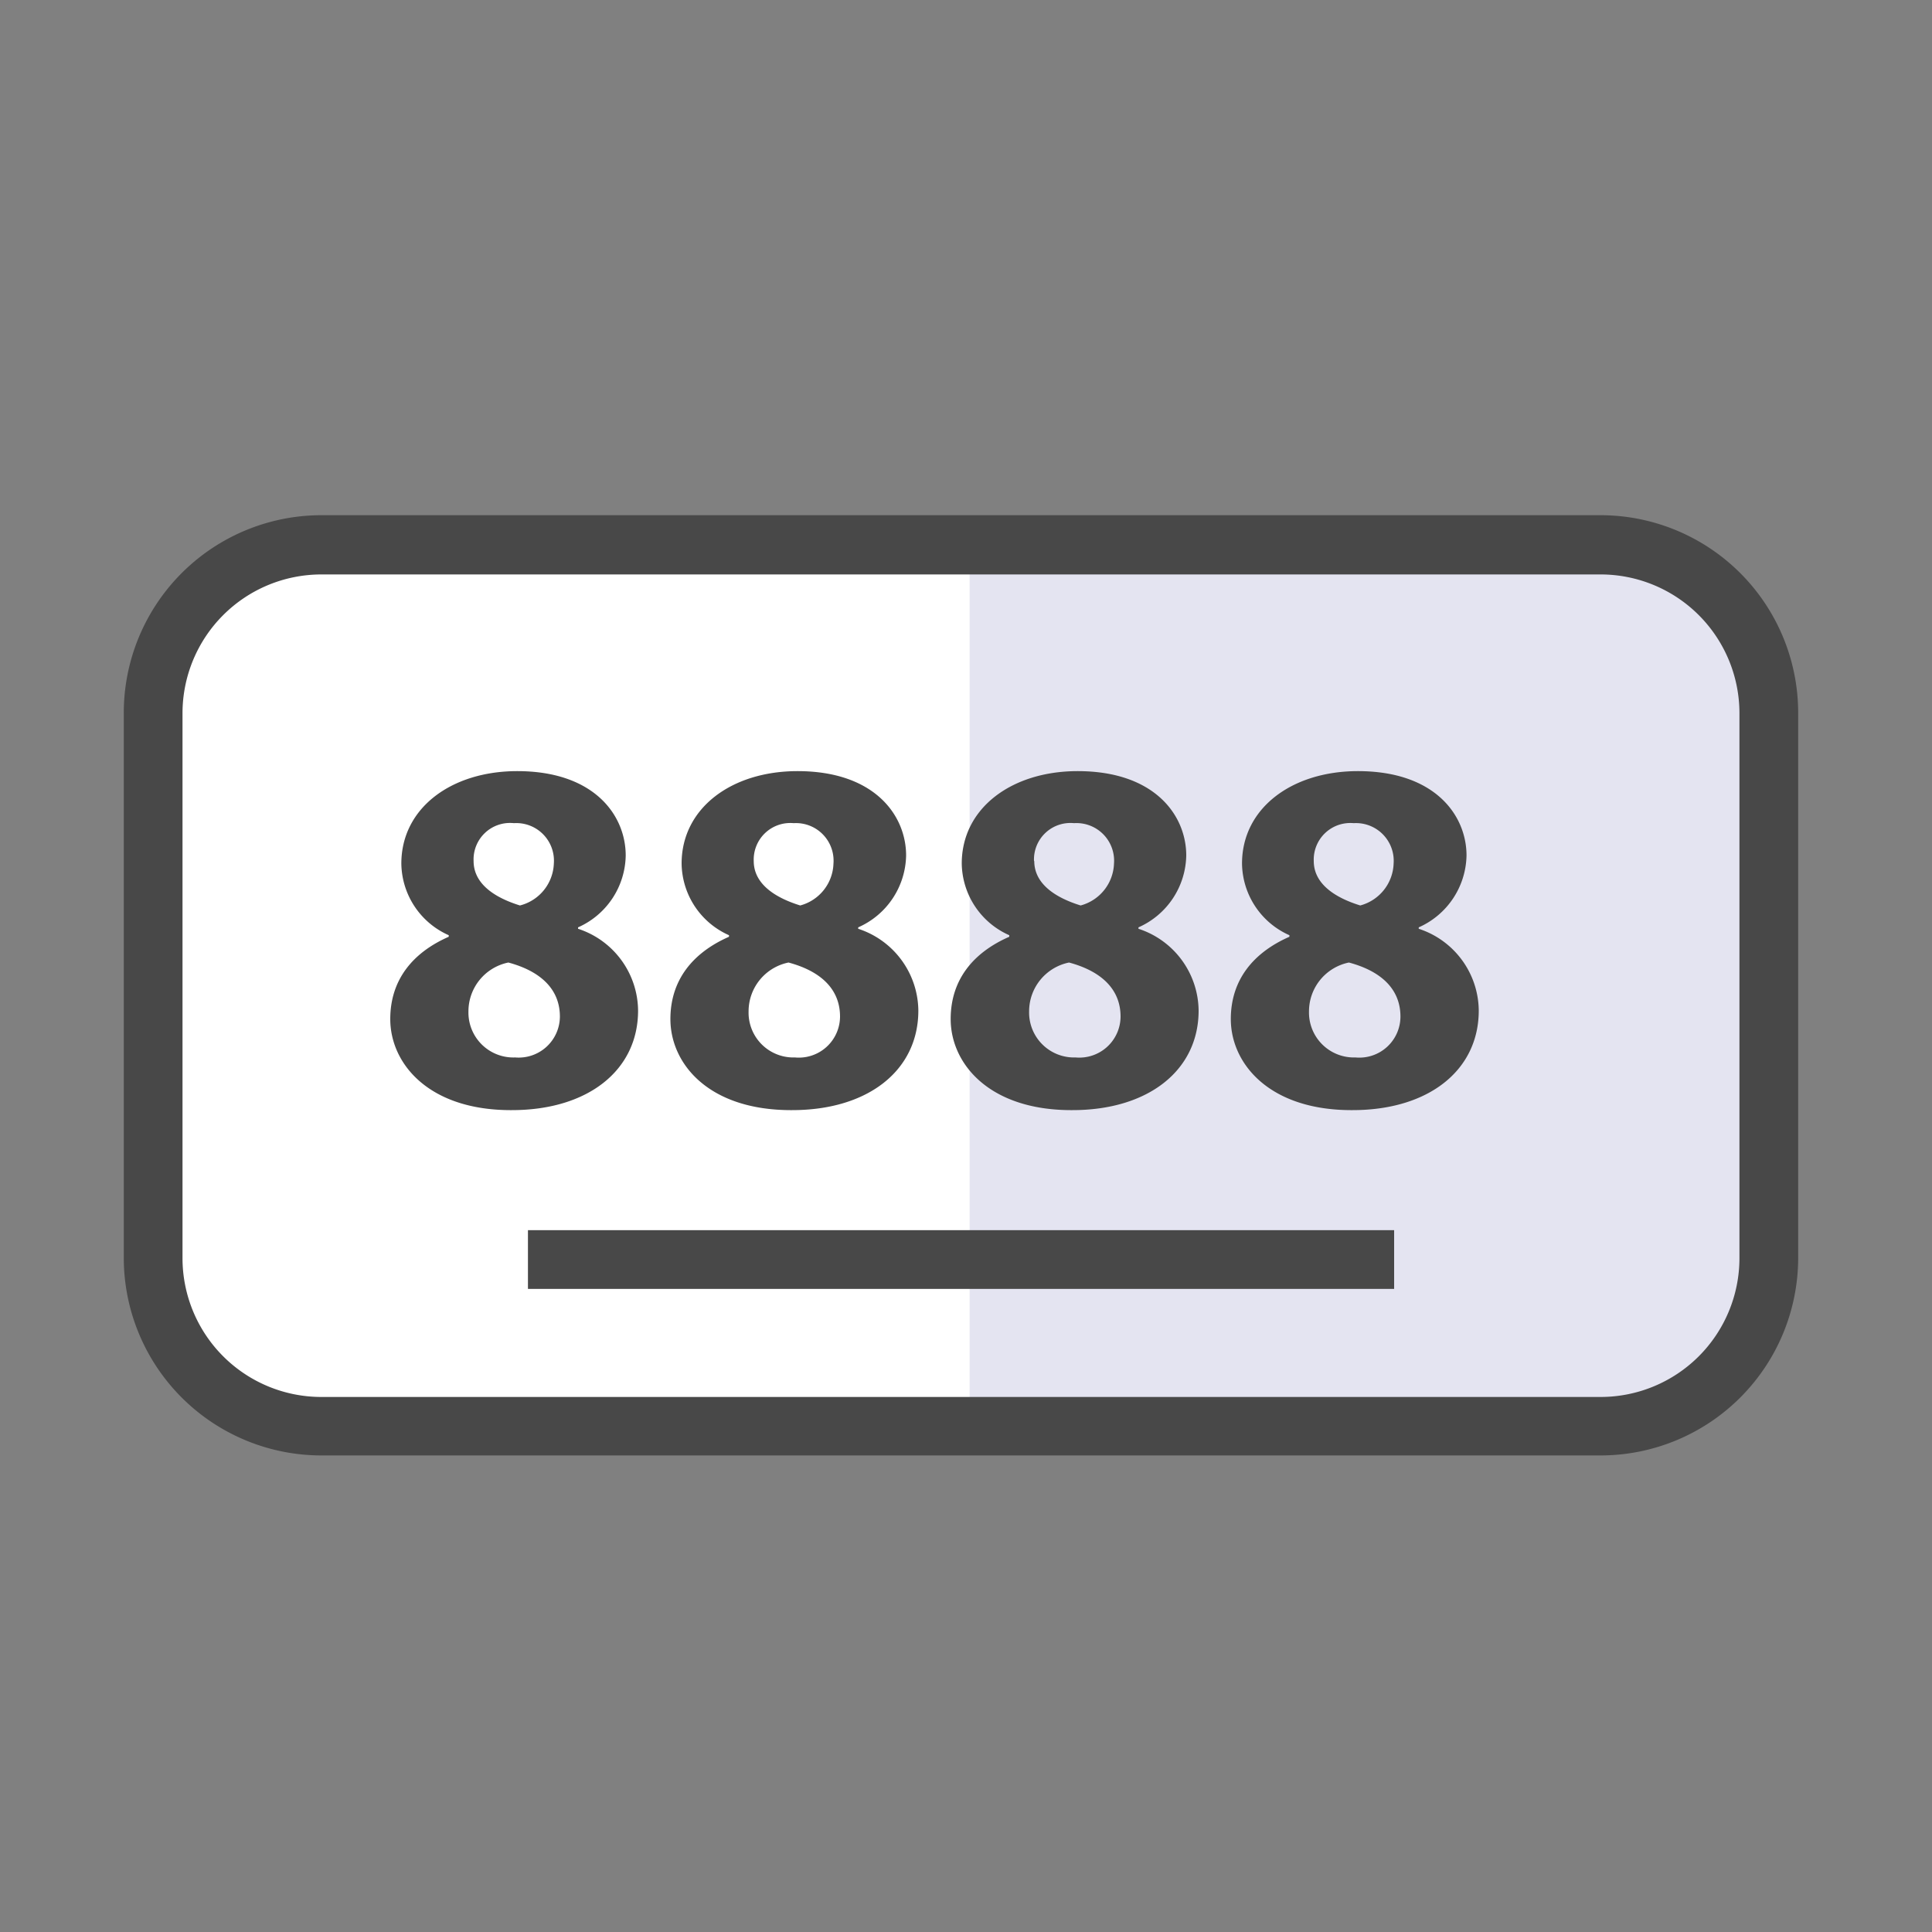
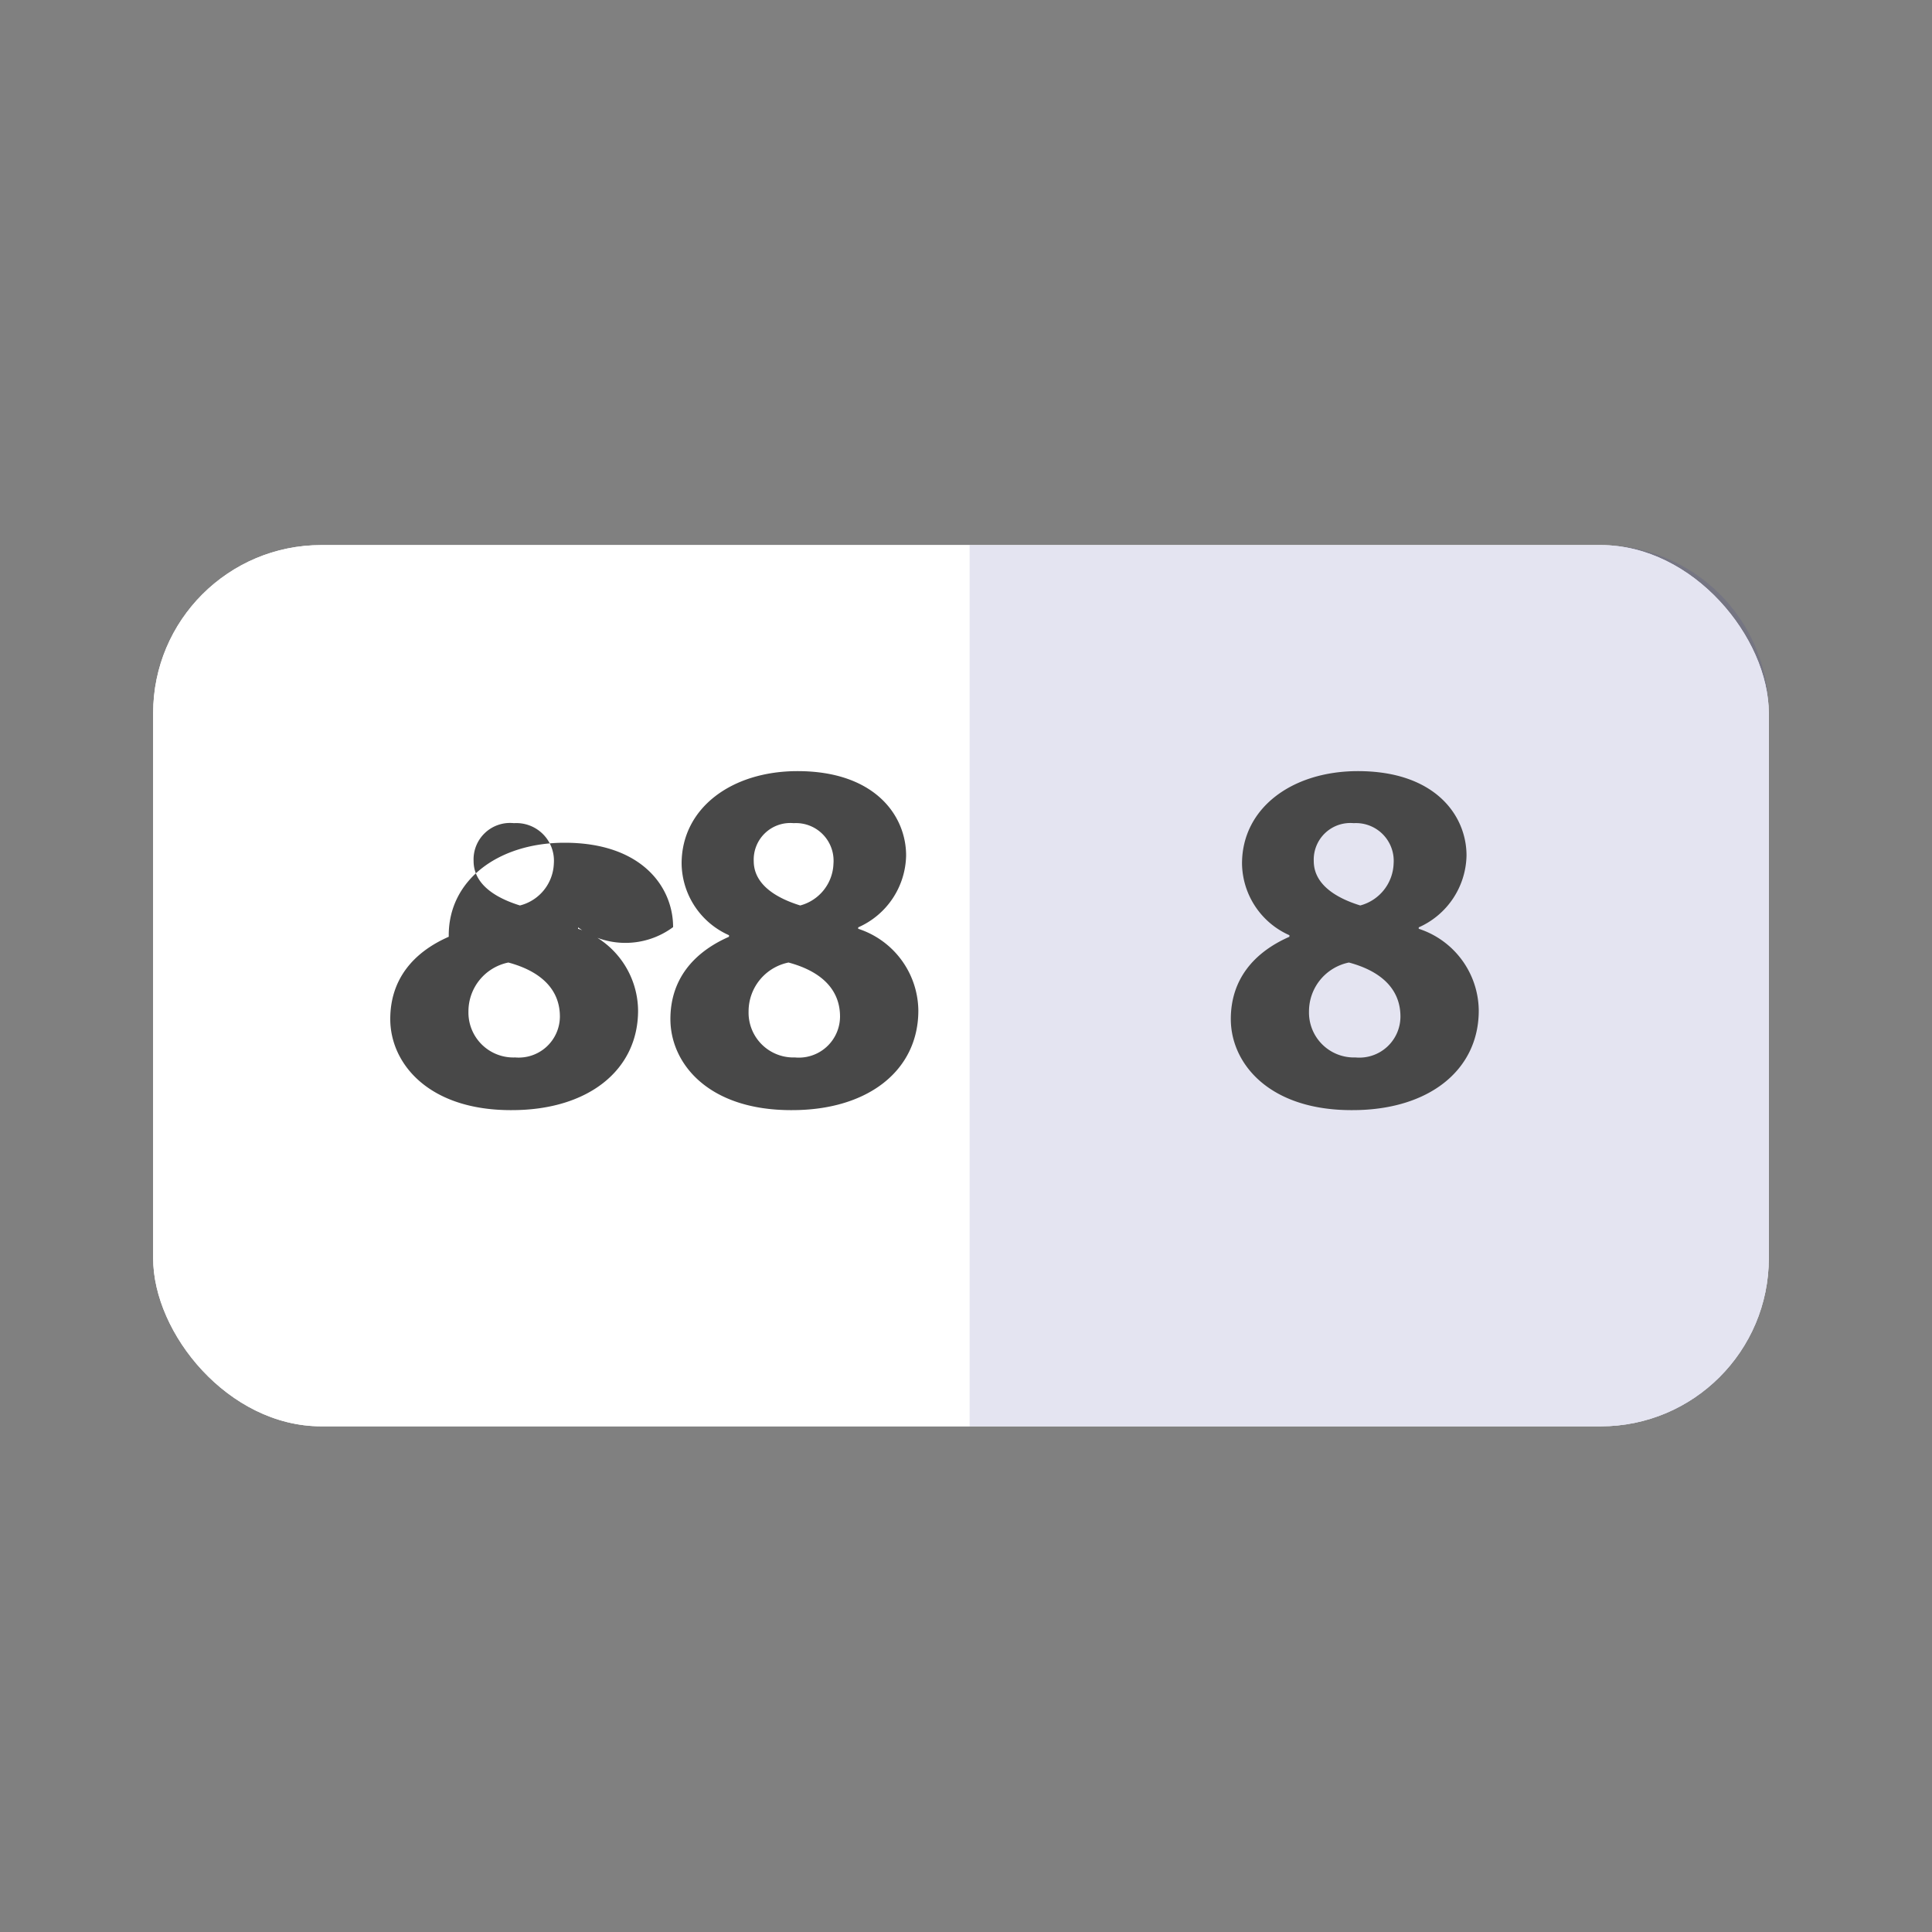
<svg xmlns="http://www.w3.org/2000/svg" id="Layer_3" data-name="Layer 3" viewBox="0 0 150 150">
  <rect x="0" y="0" width="150" height="150" fill="#808080" stroke="none" />
  <defs>
    <style>.cls-1{fill:#fff;}.cls-2{fill:#2e3192;opacity:0.13;}.cls-3{fill:#484848;}</style>
  </defs>
  <rect class="cls-1" x="11.89" y="42.32" width="125.44" height="68.42" rx="13.05" />
  <rect class="cls-1" x="11.89" y="42.32" width="125.44" height="68.42" rx="13.05" />
  <path class="cls-2" d="M124.28,42.32h-49v68.42h49a13,13,0,0,0,13.05-13V55.37A13,13,0,0,0,124.28,42.32Z" />
-   <path class="cls-3" d="M124.28,113H24.94A15.35,15.35,0,0,1,9.61,97.69V55.37A15.35,15.35,0,0,1,24.94,40h99.34a15.35,15.35,0,0,1,15.33,15.33V97.69A15.35,15.35,0,0,1,124.28,113ZM24.94,44.6A10.78,10.78,0,0,0,14.17,55.37V97.69a10.78,10.78,0,0,0,10.77,10.77h99.34a10.78,10.78,0,0,0,10.77-10.77V55.37A10.78,10.78,0,0,0,124.28,44.6Z" />
-   <path class="cls-3" d="M30.3,79.12c0-3.06,1.76-5.17,4.54-6.39v-.12a6.17,6.17,0,0,1-3.68-5.56c0-4.31,3.88-7.18,9-7.18,6,0,8.42,3.45,8.42,6.55A6.21,6.21,0,0,1,44.88,72v.11a6.74,6.74,0,0,1,4.66,6.35c0,4.63-3.88,7.73-9.8,7.73C33.28,86.22,30.3,82.57,30.3,79.12Zm13.17-.19c0-2.24-1.65-3.57-4-4.2a3.87,3.87,0,0,0-3.1,3.8A3.49,3.49,0,0,0,40,82.1,3.2,3.2,0,0,0,43.47,78.93Zm-6.7-12.08c0,1.73,1.56,2.82,3.6,3.45A3.49,3.49,0,0,0,43,67.05a2.92,2.92,0,0,0-3.1-3.14A2.83,2.83,0,0,0,36.77,66.85Z" />
+   <path class="cls-3" d="M30.3,79.12c0-3.06,1.76-5.17,4.54-6.39v-.12c0-4.31,3.88-7.18,9-7.18,6,0,8.42,3.45,8.42,6.55A6.21,6.21,0,0,1,44.88,72v.11a6.74,6.74,0,0,1,4.66,6.35c0,4.63-3.88,7.73-9.8,7.73C33.28,86.22,30.3,82.57,30.3,79.12Zm13.17-.19c0-2.24-1.65-3.57-4-4.2a3.87,3.87,0,0,0-3.1,3.8A3.49,3.49,0,0,0,40,82.1,3.2,3.2,0,0,0,43.47,78.93Zm-6.7-12.08c0,1.73,1.56,2.82,3.6,3.45A3.49,3.49,0,0,0,43,67.05a2.92,2.92,0,0,0-3.1-3.14A2.83,2.83,0,0,0,36.77,66.85Z" />
  <path class="cls-3" d="M52.05,79.12c0-3.06,1.77-5.17,4.55-6.39v-.12a6.17,6.17,0,0,1-3.68-5.56c0-4.31,3.88-7.18,9-7.18,6,0,8.43,3.45,8.43,6.55A6.22,6.22,0,0,1,66.63,72v.11a6.75,6.75,0,0,1,4.67,6.35c0,4.63-3.88,7.73-9.8,7.73C55,86.22,52.05,82.57,52.05,79.12Zm13.17-.19c0-2.24-1.64-3.57-4-4.2a3.87,3.87,0,0,0-3.1,3.8,3.48,3.48,0,0,0,3.6,3.57A3.2,3.2,0,0,0,65.22,78.93Zm-6.7-12.08c0,1.73,1.57,2.82,3.61,3.45a3.48,3.48,0,0,0,2.58-3.25,2.92,2.92,0,0,0-3.09-3.14A2.84,2.84,0,0,0,58.52,66.85Z" />
-   <path class="cls-3" d="M73.81,79.12c0-3.06,1.76-5.17,4.55-6.39v-.12a6.18,6.18,0,0,1-3.69-5.56c0-4.31,3.88-7.18,9-7.18,6,0,8.43,3.45,8.43,6.55A6.22,6.22,0,0,1,88.39,72v.11a6.75,6.75,0,0,1,4.67,6.35c0,4.63-3.89,7.73-9.8,7.73C76.79,86.22,73.81,82.57,73.81,79.12ZM87,78.93c0-2.24-1.65-3.57-4-4.2a3.87,3.87,0,0,0-3.1,3.8,3.49,3.49,0,0,0,3.61,3.57A3.2,3.2,0,0,0,87,78.93Zm-6.7-12.08c0,1.73,1.56,2.82,3.6,3.45a3.49,3.49,0,0,0,2.59-3.25,2.92,2.92,0,0,0-3.1-3.14A2.83,2.83,0,0,0,80.28,66.85Z" />
  <path class="cls-3" d="M95.56,79.12c0-3.06,1.77-5.17,4.55-6.39v-.12a6.17,6.17,0,0,1-3.68-5.56c0-4.31,3.88-7.18,9-7.18,6,0,8.43,3.45,8.43,6.55A6.23,6.23,0,0,1,110.15,72v.11a6.74,6.74,0,0,1,4.66,6.35c0,4.63-3.88,7.73-9.8,7.73C98.54,86.22,95.56,82.57,95.56,79.12Zm13.17-.19c0-2.24-1.64-3.57-4-4.2a3.87,3.87,0,0,0-3.1,3.8,3.49,3.49,0,0,0,3.61,3.57A3.19,3.19,0,0,0,108.73,78.93ZM102,66.85c0,1.73,1.57,2.82,3.61,3.45a3.49,3.49,0,0,0,2.59-3.25,2.93,2.93,0,0,0-3.1-3.14A2.84,2.84,0,0,0,102,66.85Z" />
-   <rect class="cls-3" x="40.99" y="95.51" width="67.25" height="4.56" />
</svg>